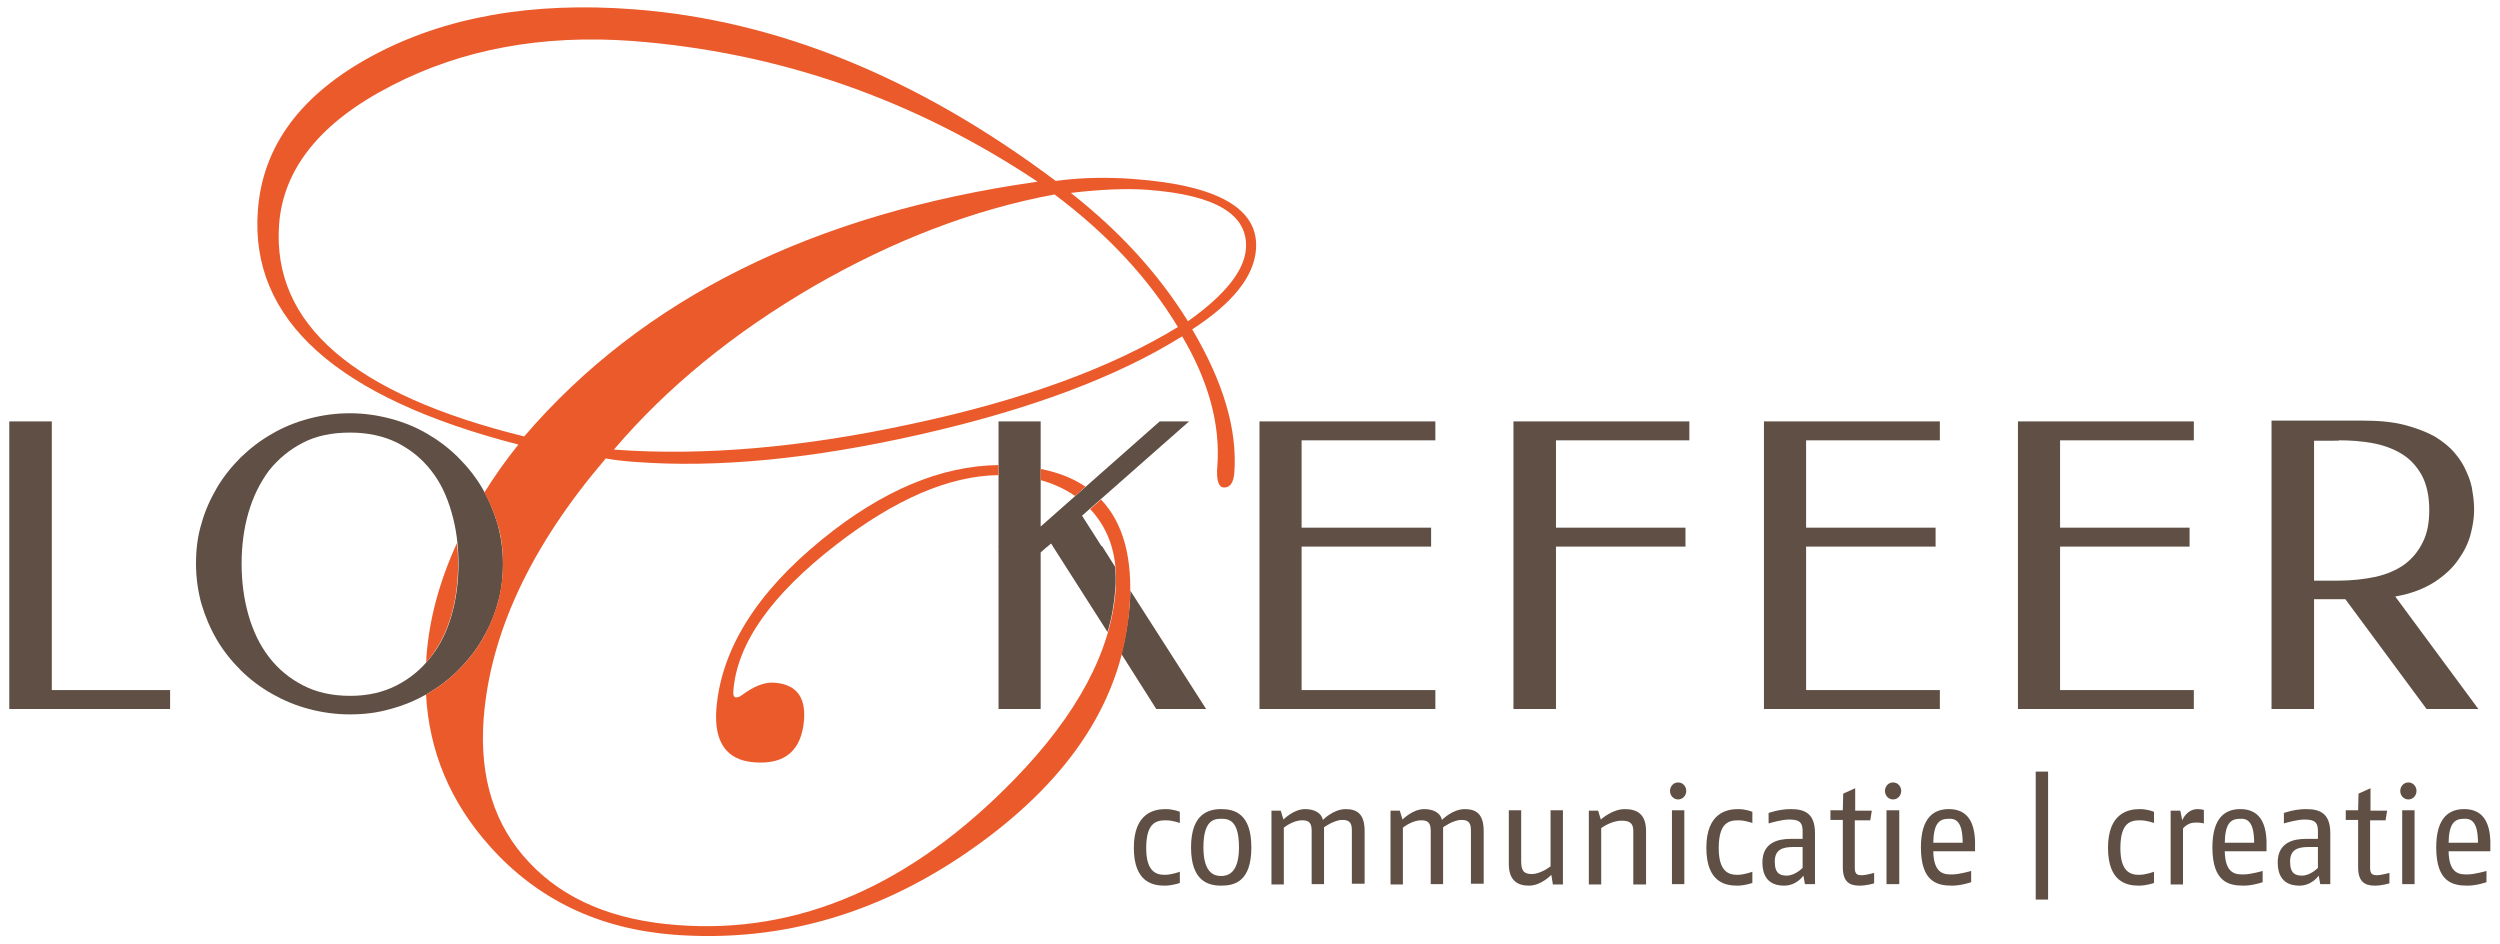
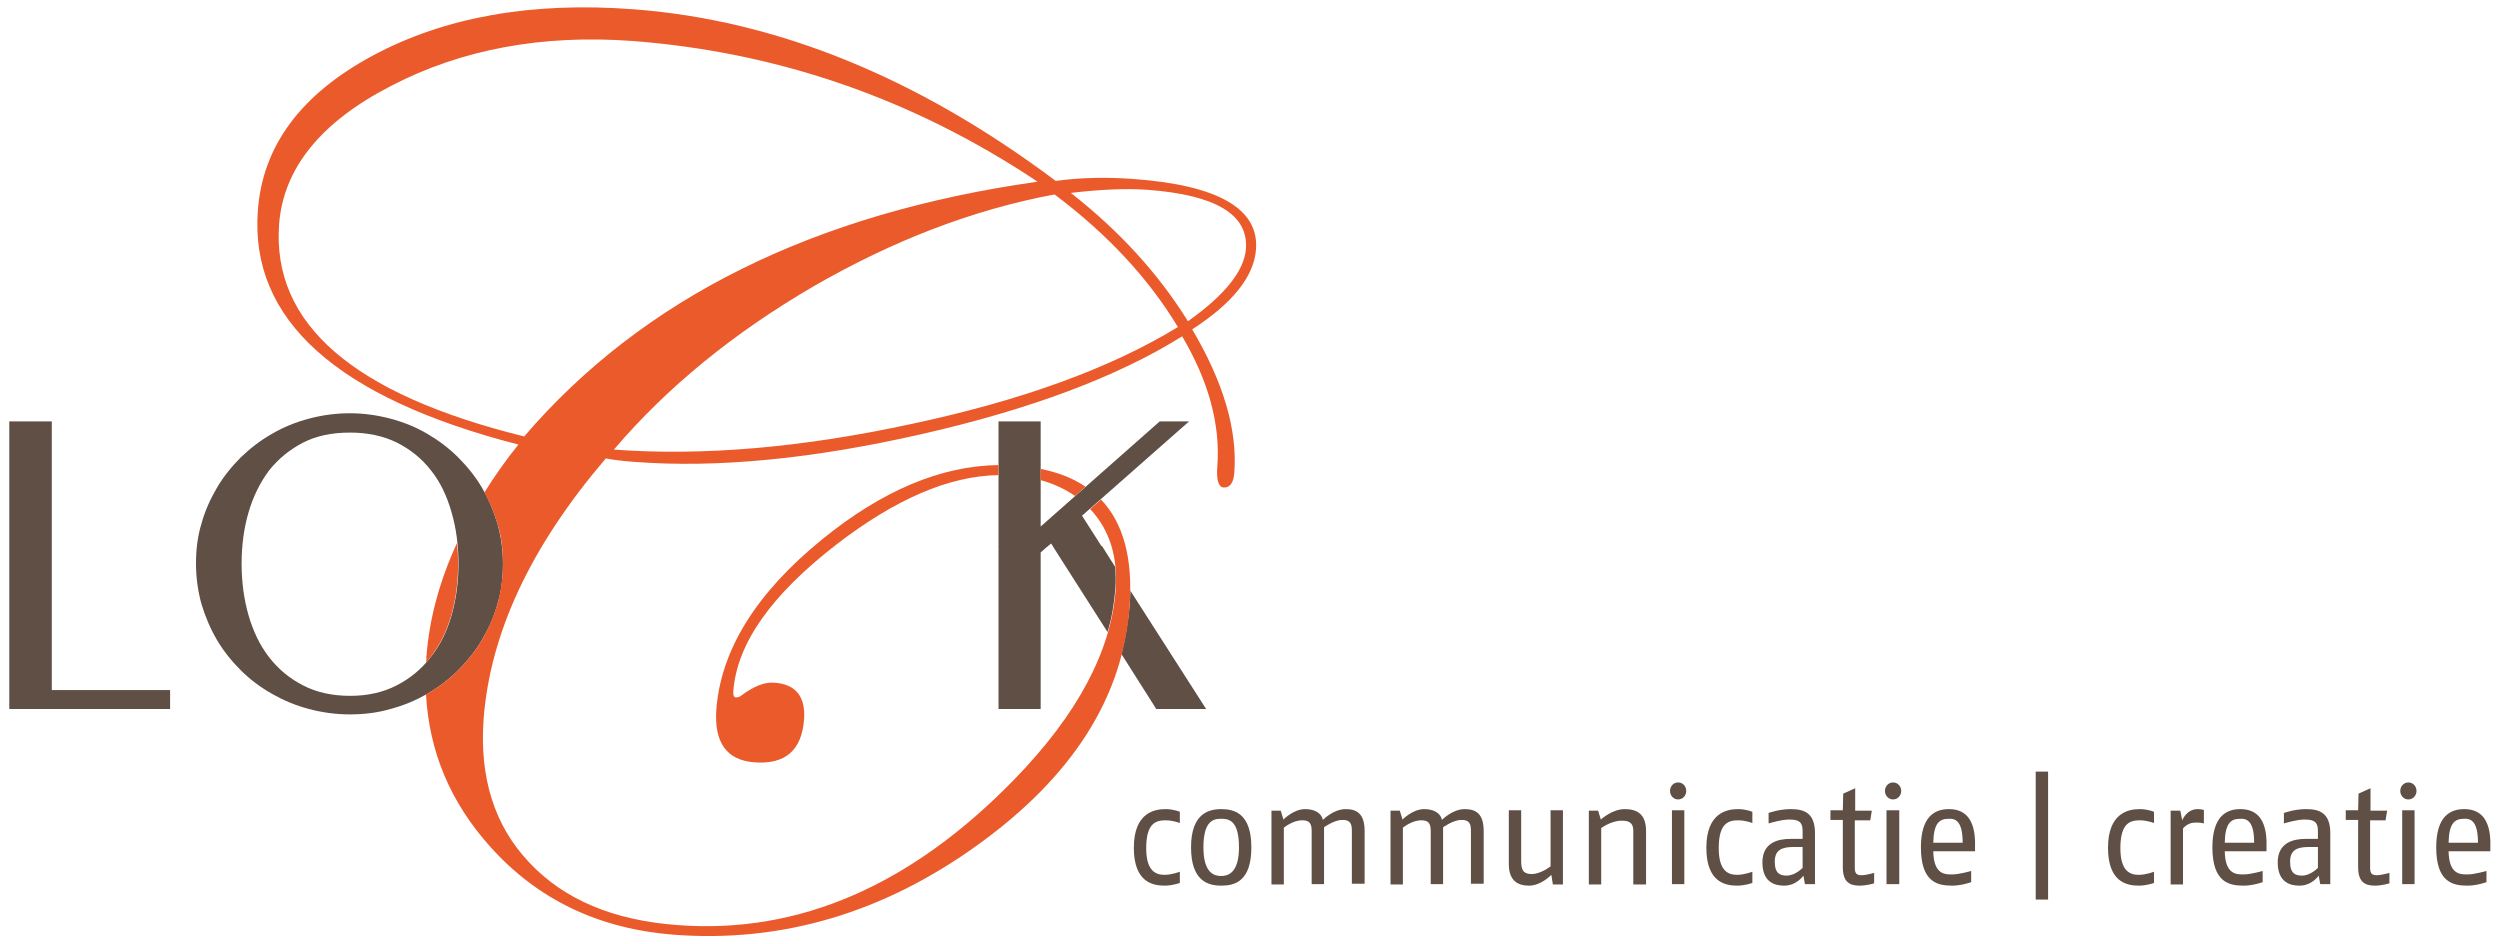
<svg xmlns="http://www.w3.org/2000/svg" version="1.1" id="Laag_1" x="0px" y="0px" viewBox="0 0 646.7 244.1" style="enable-background:new 0 0 646.7 244.1;" xml:space="preserve">
  <style type="text/css">
	.st0{fill:#5F4F44;}
	.st1{fill:#EB5A2B;}
</style>
  <path class="st0" d="M557.2,228.4v-2.9c0,0-2.1,0.8-3.9,0.8c-2.2,0-4.8-0.8-4.8-6.9c0-6.7,2.7-7.2,5.1-7.2c1.8,0,3.6,0.7,3.6,0.7  V210c0,0-1.6-0.7-3.7-0.7c-2.8,0-8.2,0.9-8.2,10c0,9,5,9.8,8,9.8C555.3,229.1,557.2,228.4,557.2,228.4L557.2,228.4z M570.1,213v-3.5  c0,0-0.9-0.2-1.6-0.2c-2.9,0-4,2.9-4,2.9l-0.5-2.5h-2.5v19.1h3.2v-14.5c0,0,1.2-1.5,3-1.5C569,212.7,570.1,213,570.1,213L570.1,213z   M586.3,219.2c0.3-8.4-3.5-9.9-6.8-9.9c-3.6,0-7.2,1.9-7.2,9.9c0,9.1,4.4,9.9,8.1,9.9c2.4,0,4.9-0.9,4.9-0.9v-2.9  c0,0-3.1,0.9-4.9,0.9s-4.8,0.1-4.9-6h10.8L586.3,219.2L586.3,219.2z M583.1,218h-7.6c0.1-5.1,1.6-6.2,4-6.2  C581.4,211.7,583.1,212.6,583.1,218L583.1,218z M602.8,228.7v-13.2c0-5.3-2.9-6.2-6.3-6.2c-3,0-5.7,1-5.7,1v2.7c0.7-0.2,3.5-1,5.2-1  c2.2,0,3.6,0.3,3.6,2.9v2.1h-3.1c-3.2,0-7.3,0.9-7.3,6.1c0,5.1,3.2,6,5.6,6c3.3,0,5-2.6,5-2.6l0.4,2.2H602.8L602.8,228.7z   M599.6,224.5c0,0-1.9,2-4.1,2c-1.6,0-3.1-0.4-3.1-3.6c0-3.1,1.9-3.8,4.9-3.8l2.3,0V224.5L599.6,224.5z M618.1,228.5v-2.7  c0,0-2.1,0.6-3.2,0.6c-1.2,0-1.8-0.3-1.8-1.9v-12.3h4l0.4-2.5h-4.3v-5.8l-3.1,1.4l-0.1,4.3h-3.2v2.5h3.2v12.2c0,3.7,1.6,4.8,4.3,4.8  C616.2,229.1,618.1,228.5,618.1,228.5L618.1,228.5z M625.1,204.6c0-1.2-0.9-2.2-2.1-2.2s-2.1,1-2.1,2.2c0,1.2,0.9,2.2,2.1,2.2  S625.1,205.8,625.1,204.6L625.1,204.6z M624.6,228.7v-19.1h-3.2v19.1H624.6L624.6,228.7z M644.2,219.2c0.3-8.4-3.5-9.9-6.8-9.9  c-3.6,0-7.2,1.9-7.2,9.9c0,9.1,4.4,9.9,8.1,9.9c2.4,0,4.9-0.9,4.9-0.9v-2.9c0,0-3.1,0.9-4.9,0.9c-1.8,0-4.8,0.1-4.9-6h10.8  L644.2,219.2L644.2,219.2z M641,218h-7.6c0.1-5.1,1.6-6.2,4-6.2C639.3,211.7,641,212.6,641,218L641,218z" />
  <polygon class="st0" points="529.8,232.7 529.8,199.6 526.6,199.6 526.6,232.7 529.8,232.7 " />
  <path class="st0" d="M305.2,228.4v-2.9c0,0-2.1,0.8-3.9,0.8c-2.2,0-4.8-0.8-4.8-6.9c0-6.7,2.7-7.2,5.1-7.2c1.8,0,3.6,0.7,3.6,0.7  V210c0,0-1.6-0.7-3.7-0.7c-2.8,0-8.2,0.9-8.2,10c0,9,5,9.8,8,9.8C303.3,229.1,305.2,228.4,305.2,228.4L305.2,228.4z M323.7,219.2  c0-8.8-4.4-9.9-7.8-9.9s-7.8,1.3-7.8,9.9c0,8.7,4.4,9.9,7.8,9.9C319.3,229.1,323.7,228.1,323.7,219.2L323.7,219.2z M320.5,219.2  c0,6.8-3,7.4-4.6,7.4s-4.6-0.5-4.6-7.4c0-6.9,2.6-7.4,4.6-7.4C317.9,211.8,320.5,212.2,320.5,219.2L320.5,219.2z M353,228.7V215  c0-4.4-1.9-5.7-4.9-5.7c-3.2,0-5.9,2.8-5.9,2.8c-0.4-1.9-2.3-2.8-4.6-2.8c-3,0-5.6,2.7-5.6,2.7l-0.7-2.3h-2.4v19.1h3.2v-14.7  c0,0,2.3-1.9,4.7-1.9c1.4,0,2.5,0.3,2.5,2.6v13.9h3.2v-14.7c0,0,2.6-1.9,4.7-1.9c1.4,0,2.5,0.3,2.5,2.6v13.9H353L353,228.7z   M383.8,228.7V215c0-4.4-1.9-5.7-4.9-5.7c-3.2,0-5.9,2.8-5.9,2.8c-0.4-1.9-2.3-2.8-4.6-2.8c-3,0-5.6,2.7-5.6,2.7l-0.7-2.3h-2.4v19.1  h3.2v-14.7c0,0,2.3-1.9,4.7-1.9c1.4,0,2.5,0.3,2.5,2.6v13.9h3.2v-14.7c0,0,2.6-1.9,4.7-1.9c1.4,0,2.5,0.3,2.5,2.6v13.9H383.8  L383.8,228.7z M404.3,228.7v-19.1h-3.2v14.5c0,0-2.5,2-4.9,2c-2.2,0-2.7-1.1-2.7-3.4v-13.1h-3.2v13.9c0,4.2,2.2,5.6,5.2,5.6  c3.2,0,5.8-2.8,5.8-2.8l0.4,2.5H404.3L404.3,228.7z M425.8,228.7V215c0-4.4-2.3-5.7-5.5-5.7c-3.3,0-6.2,2.7-6.2,2.7l-0.7-2.3H411  v19.1h3.2v-14.6c0,0,2.6-1.9,5.2-1.9c1.4,0,3.1,0.1,3.1,2.6v13.9H425.8L425.8,228.7z M436.2,204.6c0-1.2-0.9-2.2-2.1-2.2  s-2.1,1-2.1,2.2c0,1.2,0.9,2.2,2.1,2.2S436.2,205.8,436.2,204.6L436.2,204.6z M435.7,228.7v-19.1h-3.2v19.1H435.7L435.7,228.7z   M453.3,228.4v-2.9c0,0-2.1,0.8-3.9,0.8c-2.2,0-4.8-0.8-4.8-6.9c0-6.7,2.7-7.2,5.1-7.2c1.8,0,3.6,0.7,3.6,0.7V210  c0,0-1.6-0.7-3.7-0.7c-2.8,0-8.2,0.9-8.2,10c0,9,5,9.8,8,9.8C451.4,229.1,453.3,228.4,453.3,228.4L453.3,228.4z M469.5,228.7v-13.2  c0-5.3-2.9-6.2-6.3-6.2c-3,0-5.7,1-5.7,1v2.7c0.7-0.2,3.5-1,5.2-1c2.2,0,3.6,0.3,3.6,2.9v2.1h-3.1c-3.2,0-7.3,0.9-7.3,6.1  c0,5.1,3.2,6,5.6,6c3.3,0,5-2.6,5-2.6l0.4,2.2H469.5L469.5,228.7z M466.3,224.5c0,0-1.9,2-4.1,2c-1.6,0-3.1-0.4-3.1-3.6  c0-3.1,1.9-3.8,4.9-3.8l2.3,0V224.5L466.3,224.5z M484.8,228.5v-2.7c0,0-2.1,0.6-3.2,0.6c-1.2,0-1.8-0.3-1.8-1.9v-12.3h4l0.4-2.5  h-4.3v-5.8l-3.1,1.4l-0.1,4.3h-3.2v2.5h3.2v12.2c0,3.7,1.6,4.8,4.3,4.8C482.9,229.1,484.8,228.5,484.8,228.5L484.8,228.5z   M491.8,204.6c0-1.2-0.9-2.2-2.1-2.2c-1.2,0-2.1,1-2.1,2.2c0,1.2,0.9,2.2,2.1,2.2C490.9,206.8,491.8,205.8,491.8,204.6L491.8,204.6z   M491.3,228.7v-19.1H488v19.1H491.3L491.3,228.7z M510.9,219.2c0.3-8.4-3.5-9.9-6.8-9.9c-3.6,0-7.2,1.9-7.2,9.9  c0,9.1,4.4,9.9,8.1,9.9c2.4,0,4.9-0.9,4.9-0.9v-2.9c0,0-3.1,0.9-4.9,0.9s-4.8,0.1-4.9-6h10.8L510.9,219.2L510.9,219.2z M507.7,218  h-7.6c0.1-5.1,1.6-6.2,4-6.2C506,211.7,507.7,212.6,507.7,218L507.7,218z" />
-   <path class="st0" d="M325.8,109v74.4h45.5v-4.9h-34.6v-37.1h33.5v-4.9h-33.5v-22.6h34.6V109H325.8L325.8,109z M391.5,109v74.4h11  v-42h33.5v-4.9h-33.5v-22.6h34.5V109H391.5L391.5,109z M456.3,109v74.4h45.5v-4.9h-34.6v-37.1h33.5v-4.9h-33.5v-22.6h34.6V109H456.3  L456.3,109z M522,109v74.4h45.5v-4.9h-34.6v-37.1h33.5v-4.9h-33.5v-22.6h34.6V109H522L522,109z M587.6,109v74.4h11V155h8.1l21,28.4  h13.4l-21.5-29.1c4.1-0.7,7.4-2,10.1-3.7c2.6-1.7,4.7-3.6,6.2-5.8c1.5-2.1,2.6-4.3,3.2-6.6c0.6-2.3,0.9-4.3,0.9-6.2  c0-1.4-0.1-3-0.4-4.7c-0.2-1.7-0.7-3.4-1.5-5.1c-0.7-1.7-1.7-3.4-3.1-5c-1.3-1.6-3.1-3-5.2-4.3c-2.2-1.2-4.8-2.2-7.9-3  c-3.1-0.8-6.7-1.1-11-1.1H587.6L587.6,109z M605,113.9c2.9,0,5.8,0.2,8.6,0.7c2.8,0.5,5.3,1.4,7.5,2.7s3.9,3.1,5.3,5.5  c1.3,2.4,2,5.4,2,9.1c0,3.3-0.5,6.1-1.7,8.4c-1.1,2.3-2.7,4.2-4.7,5.7c-2.1,1.5-4.5,2.5-7.4,3.2c-2.9,0.6-6.1,1-9.7,1h-6.3v-36.2  H605L605,113.9z" />
  <path class="st0" d="M290.1,169.2l9,14.2H312l-19.6-30.6c0,1.3-0.1,2.7-0.2,4.1C291.8,161.1,291.1,165.2,290.1,169.2L290.1,169.2z   M269.2,183.4v-40.5l1.7-1.5h-12.6v42H269.2L269.2,183.4z M272.4,141.4l14.1,22.1c1.1-3.7,1.7-7.3,2-11c0.2-2,0.1-3.9,0-5.8  l-3.4-5.4H272.4L272.4,141.4z" />
  <path class="st0" d="M13.4,109h-11v74.4H44v-4.9H13.4V109L13.4,109z M101,183.4c3.4-0.9,6.5-2.2,9.5-3.9c2.9-1.7,5.6-3.7,8-6.1  c2.4-2.4,4.5-5,6.2-7.9c1.7-2.9,3.1-6,4-9.3c1-3.3,1.4-6.8,1.4-10.4c0-3.5-0.5-7-1.4-10.3c-1-3.3-2.3-6.4-4-9.3  c-1.7-2.9-3.8-5.5-6.2-7.9c-2.4-2.4-5.1-4.4-8-6.1c-2.9-1.7-6.1-3-9.5-3.9c-3.4-0.9-6.9-1.4-10.5-1.4c-3.7,0-7.2,0.5-10.6,1.4  c-3.4,0.9-6.6,2.2-9.5,3.9c-3,1.7-5.6,3.7-8.1,6.1c-2.4,2.4-4.5,5-6.2,7.9c-1.7,2.9-3.1,6-4,9.3c-1,3.3-1.4,6.7-1.4,10.3  c0,3.6,0.5,7.1,1.4,10.4c1,3.3,2.3,6.4,4,9.3c1.7,2.9,3.8,5.5,6.2,7.9c2.4,2.4,5.1,4.4,8.1,6.1c3,1.7,6.1,3,9.5,3.9  c3.4,0.9,6.9,1.4,10.6,1.4C94.1,184.8,97.6,184.4,101,183.4L101,183.4z M78.4,177.3c-3.5-1.8-6.4-4.2-8.8-7.3  c-2.4-3.1-4.1-6.7-5.3-10.8c-1.2-4.2-1.8-8.6-1.8-13.4c0-4.7,0.6-9.2,1.8-13.3c1.2-4.1,3-7.7,5.3-10.8c2.4-3,5.3-5.4,8.8-7.2  c3.5-1.8,7.5-2.6,12.2-2.6c4.6,0,8.6,0.9,12.1,2.6c3.5,1.8,6.4,4.1,8.8,7.2c2.4,3,4.1,6.6,5.3,10.8c1.2,4.1,1.8,8.6,1.8,13.3  c0,4.8-0.6,9.2-1.8,13.4c-1.2,4.2-3,7.8-5.4,10.8c-2.4,3.1-5.3,5.5-8.8,7.3c-3.5,1.8-7.5,2.7-12,2.7C85.9,180,81.9,179.1,78.4,177.3  L78.4,177.3z" />
  <polygon class="st0" points="279.9,133.4 307.6,109 300,109 269.2,136.2 269.2,109 258.3,109 258.3,141.5 270.8,141.5 271.9,140.6   272.5,141.5 285.2,141.7 279.9,133.4 " />
  <path class="st1" d="M118.2,140.5c-4.5,9.8-7.2,19.7-7.9,29.5c0,0.5,0,0.9-0.1,1.4c0.4-0.4,0.7-0.8,1.1-1.3  c2.4-3.1,4.2-6.7,5.4-10.8c1.2-4.2,1.8-8.6,1.8-13.4C118.5,144,118.4,142.2,118.2,140.5L118.2,140.5z M293.2,46.3  c-6.8-0.5-13.5-0.4-20.1,0.5C237.2,19.9,200.8,5.2,163.9,2.4c-26.4-2-48.9,2-67.5,12c-18.6,10-28.5,23.4-29.7,40.1  c-2.1,28.2,20.4,48.4,67.4,60.5c-3.3,4.1-6.2,8.2-8.8,12.4c1.4,2.5,2.5,5.2,3.4,8.1c1,3.3,1.4,6.7,1.4,10.3c0,3.6-0.5,7.1-1.4,10.4  c-1,3.3-2.3,6.4-4,9.3c-1.7,2.9-3.8,5.5-6.2,7.9c-2.4,2.4-5.1,4.4-8,6.1c-0.1,0-0.2,0.1-0.3,0.1c0.8,14.8,6.3,27.9,16.5,39.3  c12.3,13.8,28.2,21.4,47.7,22.9c28,2.1,54.2-5.7,78.6-23.3c24.4-17.6,37.5-38.1,39.2-61.6c0.9-12.4-1.6-21.6-7.4-27.7l-2.8,2.5  c0.1,0.1,0.2,0.2,0.3,0.3c4.8,5.3,6.9,12.2,6.3,20.6c-1.2,15.9-9.9,32.2-26.1,48.9c-26.7,27.5-55.8,40.2-87.2,37.8  c-16.6-1.2-29.4-6.6-38.4-16.2c-9-9.5-12.9-21.9-11.8-37.1c1.7-22.3,12.2-44.7,31.6-67.4c2.2,0.4,4.8,0.7,7.7,0.9  c21.3,1.6,45.9-0.8,74-7.2c28.1-6.4,50.6-14.8,67.4-25.3c6.9,11.7,9.9,22.9,9.1,33.6c-0.3,3.5,0.3,5.4,1.6,5.5  c1.7,0.1,2.6-1.2,2.8-3.9c0.8-11-2.8-23.3-10.9-37c10.5-6.8,16-13.7,16.5-20.7C325.7,54,315.1,47.9,293.2,46.3L293.2,46.3z   M268.4,47c-58,8.2-102.2,30.2-132.8,65.9c-44.2-10.9-65.3-29.1-63.4-54.9c1.1-14.4,10.7-26.4,29-35.8c18.3-9.5,39.1-13.3,62.4-11.6  C201.4,13.5,236.3,25.6,268.4,47L268.4,47z M304.7,84.6c-17.2,10.5-40,18.9-68.6,25c-28.5,6.2-54.3,8.4-77.3,6.7  c13.8-16.2,31-30.2,51.6-42.2c20.6-11.9,41.4-19.9,62.4-23.8C286.5,60.6,297.1,72,304.7,84.6L304.7,84.6z M322.3,64.3  c-0.4,5.7-5.4,12-15,18.8c-7.7-12.4-17.8-23.4-30.3-33.2c7.7-0.9,14.3-1.2,19.8-0.8C314.5,50.4,322.9,55.5,322.3,64.3L322.3,64.3z   M280.8,125.9c-3.2-2.2-7.1-3.7-11.6-4.6v2.9c3.3,0.9,6.3,2.3,8.9,4.1L280.8,125.9L280.8,125.9z M189.7,178.8  c0.9-12.3,9.8-24.9,26.6-37.9c15.3-11.8,29.2-17.8,42-18v-2.6c-14.9,0.2-30.1,6.6-45.6,19.2c-17.1,13.9-26.2,28.6-27.4,44  c-0.6,8.6,2.7,13.2,9.9,13.7c7.9,0.6,12.2-3.1,12.8-11.1c0.4-5.9-2.1-9.1-7.7-9.5c-2.5-0.2-5.3,0.9-8.5,3.3  c-0.4,0.3-0.8,0.5-1.4,0.5C189.9,180.4,189.6,179.9,189.7,178.8L189.7,178.8z" />
</svg>